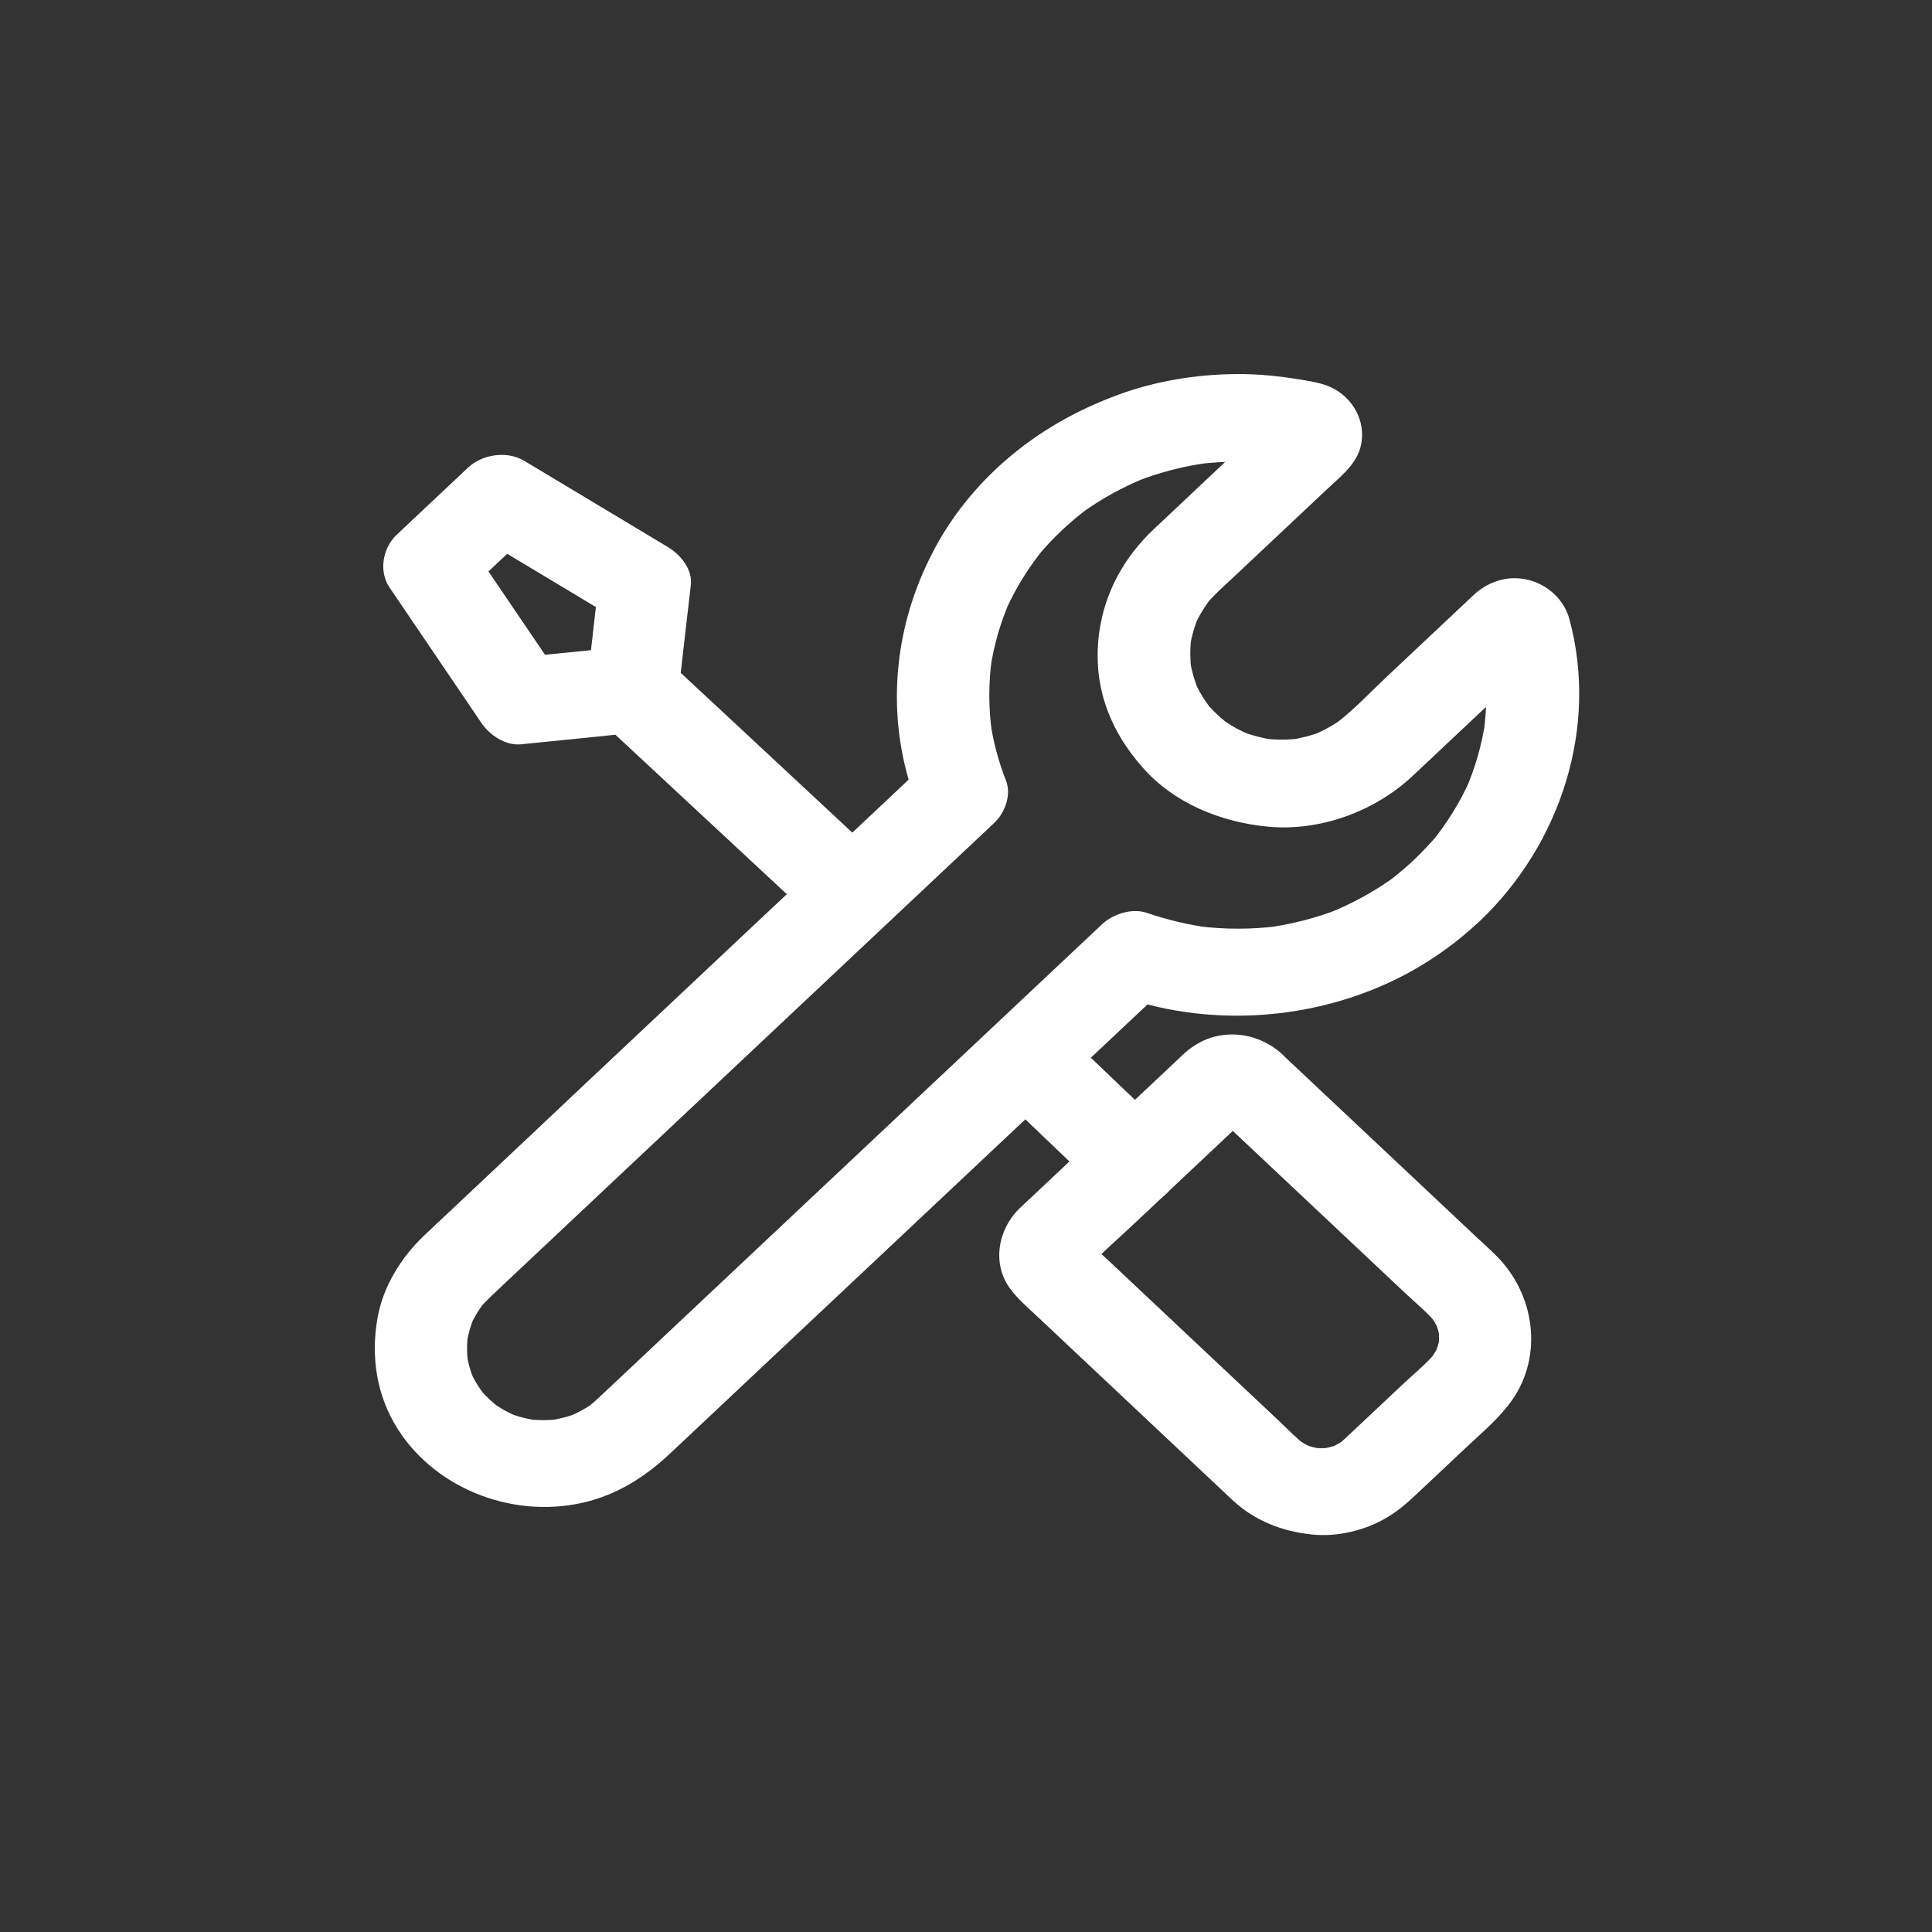
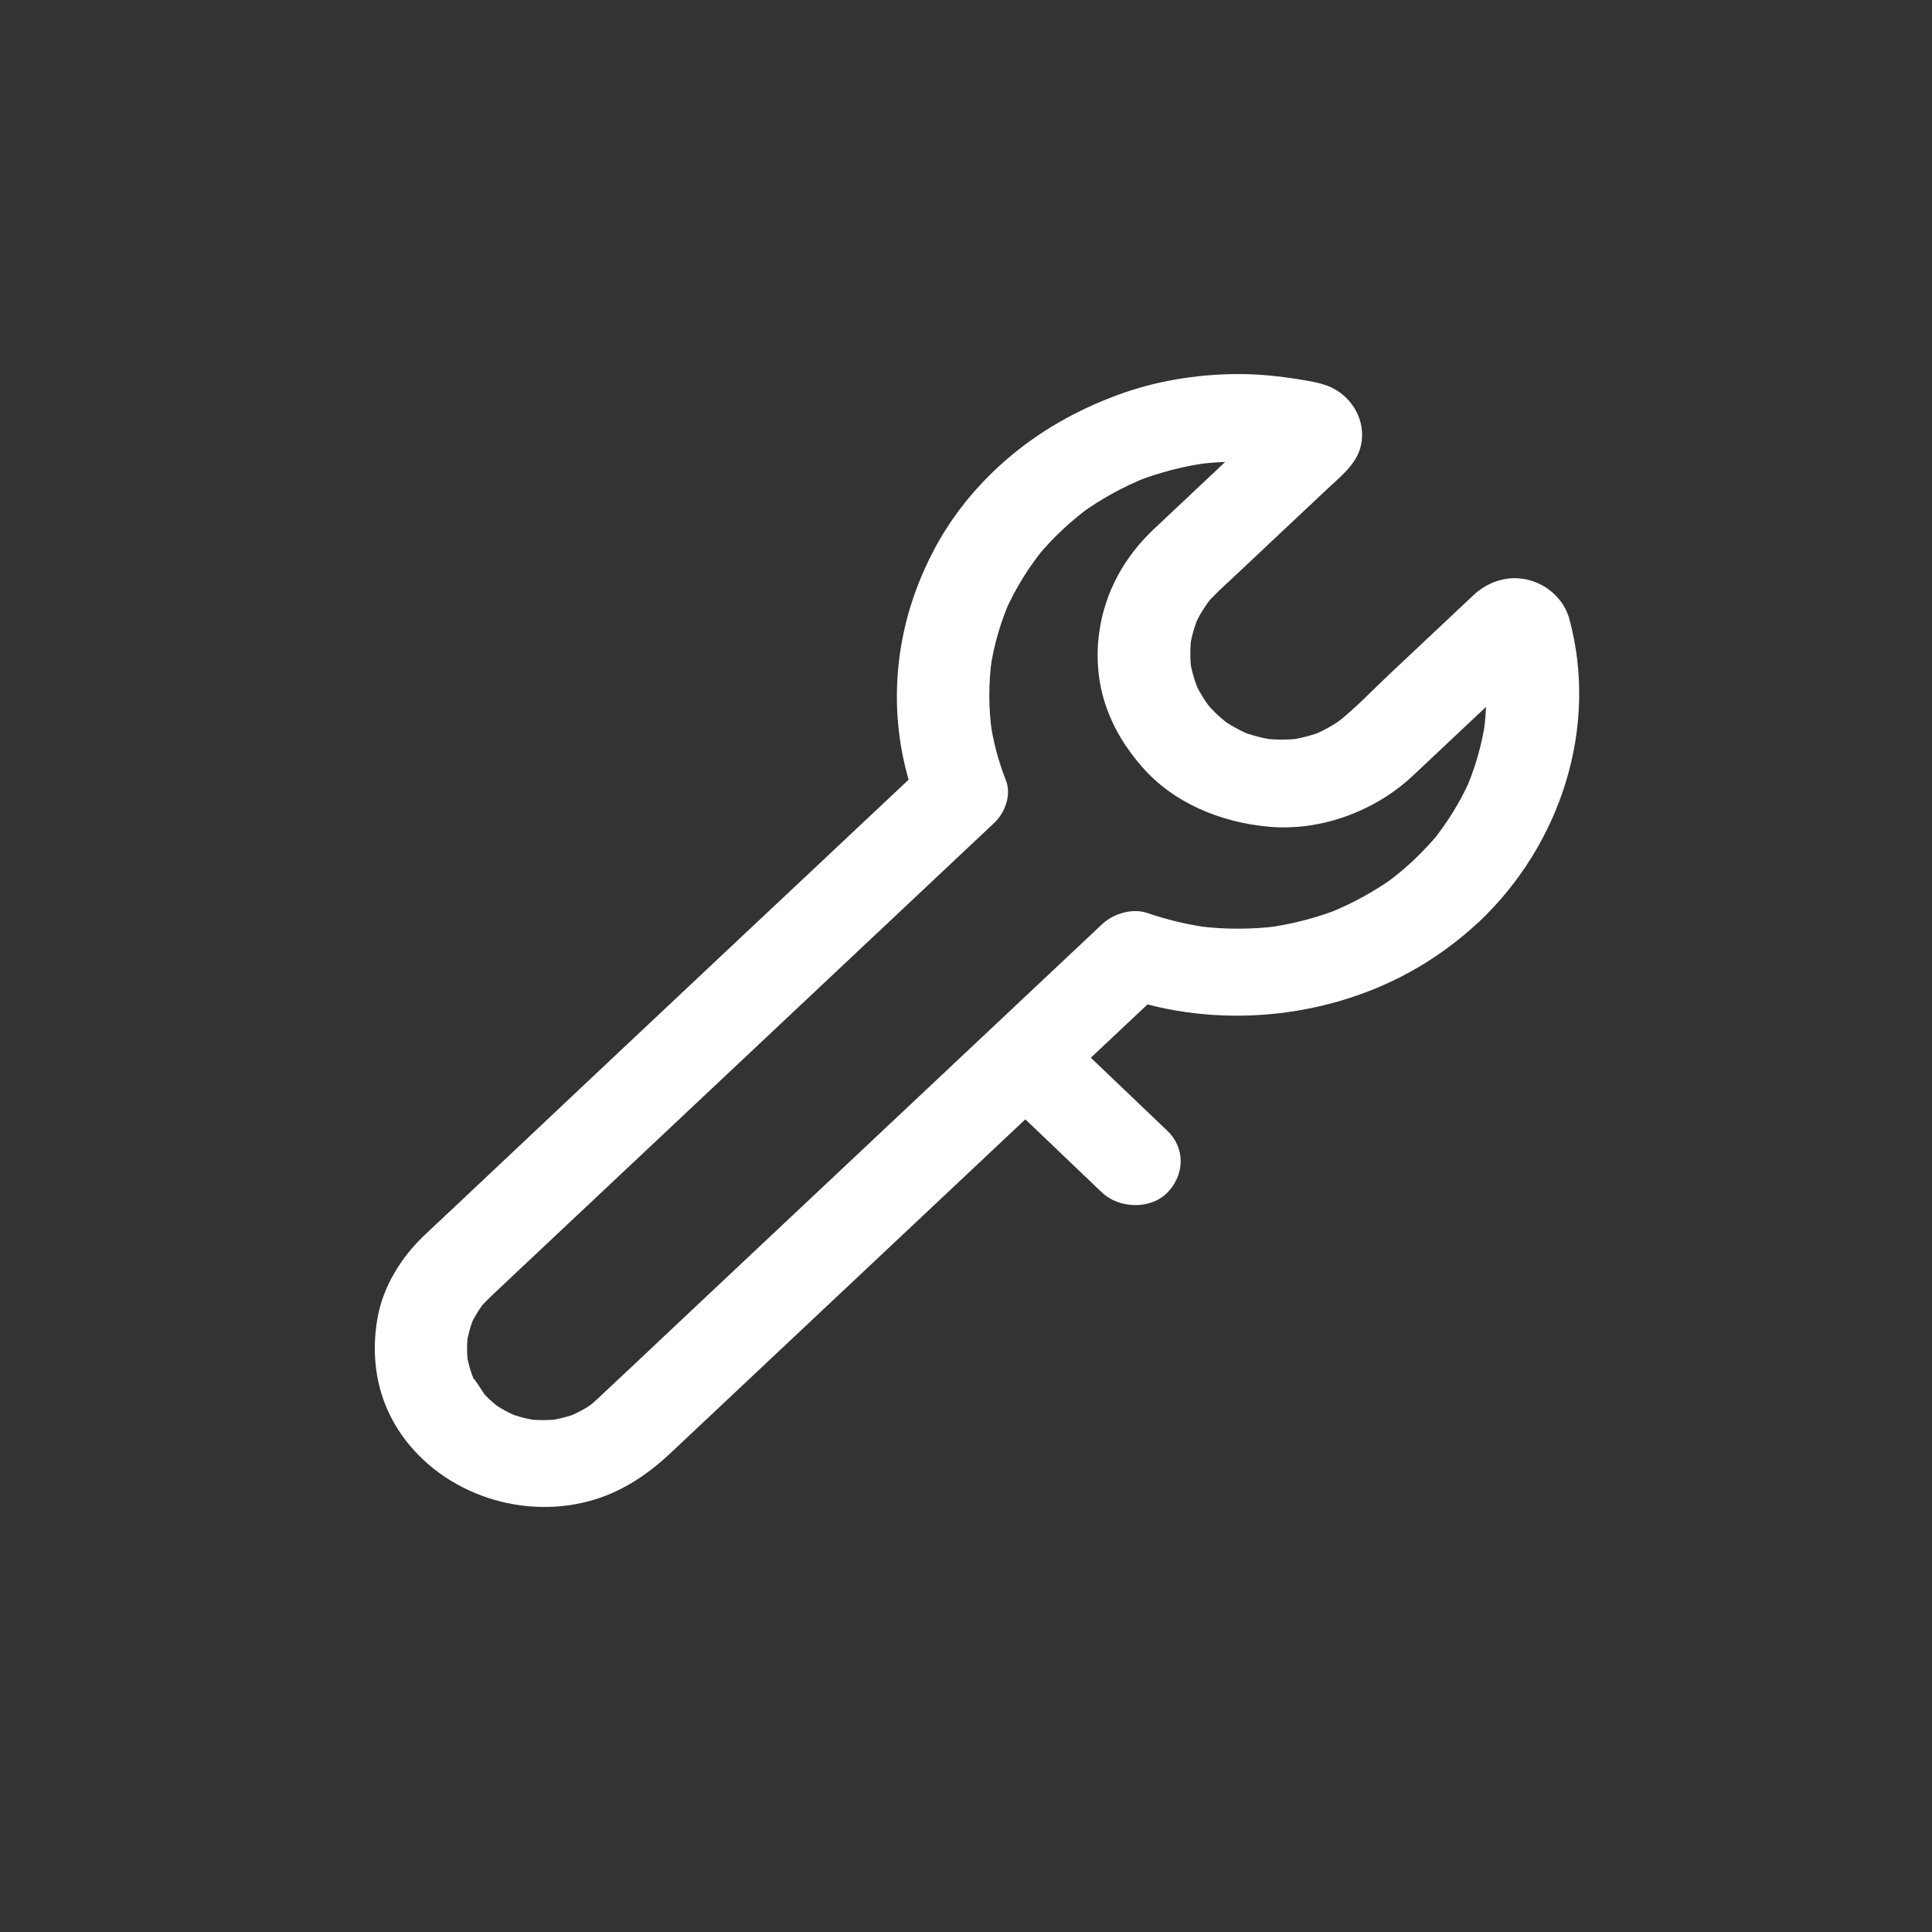
<svg xmlns="http://www.w3.org/2000/svg" viewBox="0 0 500 500">
  <rect x="0" y="0" width="500" height="500" fill="#333333" stroke="none" />
  <title />
  <title />
  <g transform="matrix(1, 0, 0, 1, 45.509, 50)">
    <title>background</title>
    <rect fill="none" id="rect-1" height="402" width="582" y="-1" x="-1" />
  </g>
-   <path d="M 314.567 288.465 L 333.698 306.462 L 363.714 334.696 C 366.349 337.175 369.292 339.59 371.619 342.326 C 371.003 341.554 370.387 340.813 369.737 340.041 C 370.832 341.36 371.722 342.777 372.441 344.322 C 372.03 343.421 371.619 342.52 371.243 341.618 C 371.962 343.26 372.441 344.966 372.714 346.737 C 372.577 345.739 372.441 344.741 372.27 343.743 C 372.475 345.352 372.475 346.962 372.27 348.572 C 372.407 347.574 372.543 346.576 372.714 345.578 C 372.441 347.349 371.962 349.023 371.243 350.697 C 371.654 349.795 372.064 348.894 372.441 347.993 C 371.722 349.538 370.832 350.954 369.737 352.275 C 370.353 351.502 370.969 350.761 371.619 349.989 C 369.018 353.047 365.767 355.687 362.858 358.423 L 350.229 370.303 C 348.86 371.591 347.559 372.879 346.053 374.038 C 346.875 373.459 347.662 372.879 348.483 372.267 C 347.08 373.297 345.574 374.135 343.931 374.811 C 344.89 374.425 345.848 374.038 346.806 373.684 C 345.061 374.36 343.247 374.811 341.364 375.068 C 342.425 374.94 343.486 374.811 344.547 374.65 C 342.836 374.843 341.125 374.843 339.414 374.65 C 340.475 374.778 341.536 374.907 342.597 375.068 C 340.714 374.811 338.935 374.36 337.155 373.684 C 338.113 374.07 339.071 374.456 340.03 374.811 C 338.387 374.135 336.881 373.297 335.478 372.267 C 336.299 372.847 337.086 373.426 337.908 374.038 C 335.443 372.17 333.287 369.917 331.097 367.824 L 317.955 355.462 L 287.563 326.873 C 285.133 324.587 282.634 322.398 280.307 320.016 C 280.923 320.789 281.539 321.529 282.19 322.301 C 281.779 321.819 281.505 321.335 281.231 320.789 C 281.642 321.69 282.052 322.591 282.429 323.493 C 282.292 323.074 282.19 322.688 282.087 322.237 C 282.224 323.235 282.361 324.233 282.532 325.231 C 282.497 324.781 282.497 324.394 282.532 323.943 C 282.395 324.941 282.258 325.939 282.087 326.937 C 282.155 326.487 282.258 326.101 282.429 325.682 C 282.018 326.583 281.608 327.485 281.231 328.386 C 281.471 327.839 281.779 327.356 282.19 326.873 C 281.573 327.646 280.957 328.386 280.307 329.159 C 284.996 324.362 290.164 319.887 295.058 315.251 L 318.297 293.391 C 320.145 291.652 321.959 289.817 323.876 288.175 C 323.054 288.755 322.267 289.334 321.445 289.946 C 321.959 289.56 322.472 289.302 323.054 289.044 C 322.096 289.431 321.138 289.817 320.179 290.171 C 320.624 290.043 321.035 289.946 321.514 289.849 C 320.453 289.979 319.392 290.107 318.331 290.268 C 318.81 290.236 319.221 290.236 319.7 290.268 C 318.639 290.139 317.578 290.01 316.517 289.849 C 316.996 289.914 317.407 290.01 317.852 290.171 C 316.894 289.785 315.935 289.399 314.977 289.044 C 315.559 289.27 316.072 289.56 316.585 289.946 C 315.764 289.367 314.977 288.787 314.156 288.175 C 314.327 288.272 314.429 288.369 314.567 288.465 C 319.187 292.457 326.99 293.069 331.508 288.465 C 335.752 284.119 336.436 276.778 331.508 272.529 C 326.922 268.569 320.898 266.798 314.738 268.183 C 311.623 268.891 308.817 270.533 306.524 272.593 C 305.736 273.301 304.984 274.042 304.23 274.751 L 292.765 285.536 L 266.275 310.454 C 265.454 311.227 264.632 311.967 263.845 312.74 C 258.198 318.245 256.658 327.195 261.517 333.634 C 263.469 336.242 265.933 338.334 268.329 340.588 L 294.921 365.603 L 317.784 387.109 L 319.118 388.364 C 324.765 393.548 331.679 396.284 339.414 397.121 C 345.951 397.83 353.172 396.123 358.751 392.839 C 361.523 391.229 363.919 389.202 366.212 387.045 L 379.389 374.65 C 383.564 370.722 388.116 366.955 391.367 362.287 C 399.444 350.697 397.186 334.825 387.191 324.941 C 385.549 323.3 383.803 321.722 382.092 320.144 L 355.294 294.936 L 332.671 273.656 L 331.439 272.496 C 326.99 268.311 318.879 268.022 314.498 272.496 C 310.186 277.036 309.843 284.022 314.567 288.465 Z M 155.249 186.409 L 174.313 204.148 C 184.443 213.581 194.574 223.014 204.739 232.447 C 207.1 234.636 209.428 236.825 211.789 239.014 C 216.238 243.167 224.349 243.522 228.73 239.014 C 233.111 234.539 233.487 227.521 228.73 223.078 L 197.209 193.717 C 190.741 187.697 184.306 181.676 177.838 175.688 C 176.161 174.143 174.484 172.565 172.841 171.02 C 171.164 169.475 169.315 168.187 166.954 167.575 C 164.764 166.995 163.36 167.221 161.307 167.414 C 152.511 168.315 143.716 169.185 134.92 170.086 C 138.376 171.953 141.799 173.821 145.256 175.656 C 138.342 165.45 131.429 155.244 124.481 145.039 C 123.488 143.558 122.496 142.109 121.504 140.628 C 120.887 145.168 120.271 149.74 119.621 154.279 L 138.068 136.926 C 133.242 137.505 128.382 138.085 123.557 138.696 C 134.406 145.2 145.256 151.703 156.105 158.239 C 157.68 159.172 159.219 160.106 160.794 161.04 C 158.809 157.788 156.823 154.568 154.873 151.317 C 153.846 160.364 152.82 169.41 151.759 178.457 C 151.416 181.129 153.298 184.573 155.249 186.409 C 157.337 188.373 160.725 189.821 163.703 189.725 C 166.817 189.596 170 188.63 172.156 186.409 C 174.415 184.091 175.305 181.58 175.681 178.457 C 176.708 169.41 177.735 160.364 178.796 151.317 C 179.241 147.389 176.161 143.558 172.875 141.594 C 162.026 135.091 151.177 128.588 140.327 122.052 C 138.753 121.118 137.213 120.185 135.639 119.251 C 131.189 116.579 124.789 117.577 121.127 121.022 L 102.68 138.375 C 99.052 141.787 97.957 147.84 100.797 152.025 C 107.711 162.231 114.624 172.437 121.572 182.642 C 122.564 184.123 123.557 185.572 124.549 187.053 C 126.637 190.143 130.71 193.041 134.885 192.622 C 144.502 191.656 154.12 190.691 163.737 189.693 C 160.897 188.598 158.055 187.504 155.249 186.409 L 174.313 204.148 C 184.443 213.581 194.574 223.014 204.739 232.447 C 207.1 234.636 209.428 236.825 211.789 239.014 C 216.238 243.167 224.349 243.522 228.73 239.014 C 233.111 234.539 233.487 227.521 228.73 223.078 L 209.667 205.339 C 199.536 195.906 189.406 186.473 179.241 177.04 C 176.879 174.851 174.552 172.662 172.191 170.472 C 167.741 166.319 159.63 165.965 155.249 170.472 C 150.868 174.948 150.492 181.998 155.249 186.409 Z" fill="#ffffff" class="fill-000000" style="" />
  <path d="M 257.171 281.865 C 265.351 289.656 273.496 297.479 281.676 305.271 C 282.84 306.397 284.004 307.524 285.201 308.619 C 289.616 312.836 297.796 313.094 302.143 308.619 C 306.558 304.08 306.831 297.158 302.143 292.683 C 293.963 284.892 285.817 277.068 277.637 269.277 C 276.474 268.15 275.311 267.023 274.113 265.929 C 269.697 261.711 261.517 261.454 257.171 265.929 C 252.756 270.469 252.482 277.39 257.171 281.865 Z" fill="#ffffff" class="fill-000000" style="" />
-   <path d="M 365.836 222.627 C 363.542 224.785 361.112 226.781 358.545 228.68 C 359.367 228.1 360.154 227.521 360.976 226.909 C 355.705 230.708 349.955 233.863 343.863 236.31 C 344.821 235.924 345.78 235.538 346.738 235.183 C 340.577 237.598 334.143 239.24 327.572 240.109 C 328.633 239.98 329.694 239.851 330.755 239.69 C 323.876 240.56 316.894 240.56 310.014 239.69 C 311.075 239.819 312.136 239.948 313.197 240.109 C 307.619 239.369 302.177 238.081 296.906 236.278 C 293.005 234.926 288.076 236.503 285.235 239.175 L 260.662 262.291 L 242.42 279.451 L 210.83 309.166 L 174.039 343.775 C 167.57 349.86 161.17 355.945 154.667 361.997 C 153.675 362.931 152.648 363.768 151.553 364.605 C 152.375 364.025 153.161 363.446 153.983 362.834 C 151.793 364.412 149.431 365.7 146.899 366.73 C 147.857 366.343 148.815 365.957 149.773 365.603 C 147.138 366.633 144.434 367.309 141.594 367.696 C 142.655 367.567 143.716 367.438 144.777 367.277 C 141.97 367.599 139.163 367.599 136.357 367.277 C 137.418 367.406 138.479 367.535 139.54 367.696 C 136.734 367.309 133.996 366.633 131.36 365.603 C 132.319 365.989 133.277 366.376 134.235 366.73 C 131.702 365.7 129.341 364.412 127.185 362.834 C 128.006 363.414 128.793 363.993 129.615 364.605 C 127.493 363.027 125.61 361.257 123.967 359.293 C 124.583 360.065 125.2 360.806 125.85 361.579 C 124.139 359.486 122.736 357.232 121.64 354.786 C 122.051 355.687 122.461 356.588 122.838 357.49 C 121.811 355.107 121.093 352.629 120.716 350.085 C 120.853 351.084 120.99 352.081 121.161 353.08 C 120.784 350.375 120.784 347.671 121.161 344.966 C 121.025 345.964 120.887 346.962 120.716 347.961 C 121.127 345.417 121.811 342.938 122.838 340.556 C 122.427 341.457 122.017 342.359 121.64 343.26 C 122.736 340.813 124.139 338.56 125.85 336.467 C 125.234 337.24 124.618 337.98 123.967 338.753 C 125.987 336.371 128.382 334.278 130.642 332.121 L 142.518 320.949 L 178.454 287.145 L 211.755 255.82 L 228.285 240.27 L 255.939 214.257 L 257.274 213.001 C 260.115 210.33 261.792 205.725 260.354 202.023 C 258.403 197.065 257.034 191.914 256.281 186.699 C 256.418 187.697 256.555 188.695 256.726 189.693 C 255.802 183.222 255.802 176.654 256.726 170.183 C 256.589 171.181 256.453 172.179 256.281 173.177 C 257.205 166.964 258.951 160.911 261.517 155.148 C 261.107 156.049 260.697 156.951 260.32 157.852 C 262.921 152.09 266.275 146.713 270.314 141.755 C 269.697 142.528 269.081 143.268 268.431 144.041 C 272.47 139.18 277.09 134.833 282.292 131.034 C 281.471 131.614 280.684 132.193 279.862 132.805 C 285.099 129.038 290.78 125.915 296.838 123.501 C 295.88 123.887 294.921 124.273 293.963 124.628 C 300.226 122.181 306.763 120.507 313.471 119.67 C 312.41 119.799 311.35 119.927 310.289 120.088 C 316.962 119.283 323.705 119.283 330.378 120.088 C 329.317 119.96 328.256 119.831 327.195 119.67 C 330.036 120.024 333.014 120.378 335.718 121.215 C 334.759 120.829 333.8 120.442 332.842 120.088 C 333.082 120.185 333.287 120.314 333.493 120.475 C 332.671 119.895 331.884 119.316 331.063 118.704 L 331.337 118.961 C 330.721 118.189 330.104 117.449 329.454 116.675 C 329.625 116.869 329.762 117.062 329.831 117.255 C 329.42 116.354 329.009 115.452 328.633 114.551 C 328.736 114.776 328.804 114.969 328.838 115.227 C 328.701 114.229 328.565 113.231 328.393 112.233 C 328.427 112.458 328.427 112.683 328.393 112.941 C 328.53 111.943 328.667 110.945 328.838 109.947 C 328.804 110.172 328.736 110.398 328.599 110.623 C 329.009 109.722 329.42 108.82 329.797 107.919 C 329.728 108.015 329.66 108.144 329.591 108.241 C 330.207 107.468 330.823 106.728 331.473 105.955 C 329.181 108.498 326.443 110.72 323.944 113.07 C 319.05 117.674 314.156 122.277 309.262 126.914 L 298.686 136.862 C 290.951 144.138 285.989 153.184 284.517 163.39 C 283.627 169.603 284.038 176.01 285.989 182.031 C 288.008 188.244 291.293 193.588 295.64 198.546 C 303.683 207.754 315.764 212.776 328.154 213.935 C 341.775 215.223 355.807 209.911 365.459 200.929 C 368.094 198.482 370.696 196.003 373.331 193.524 L 398.212 170.118 C 398.486 169.861 398.726 169.635 399.033 169.41 C 398.212 169.99 397.425 170.569 396.604 171.181 C 396.706 171.116 396.843 171.052 396.946 170.988 C 395.988 171.374 395.029 171.761 394.071 172.115 C 394.31 172.018 394.55 171.921 394.789 171.889 C 393.728 172.018 392.668 172.147 391.607 172.307 C 391.846 172.276 392.086 172.276 392.36 172.307 C 391.299 172.179 390.238 172.05 389.177 171.889 C 389.416 171.921 389.656 171.986 389.895 172.082 C 388.937 171.696 387.979 171.31 387.021 170.956 C 387.26 171.052 387.466 171.181 387.636 171.31 C 386.815 170.73 386.028 170.151 385.207 169.539 L 385.48 169.796 C 384.864 169.024 384.248 168.284 383.598 167.51 C 383.769 167.704 383.906 167.897 384.009 168.122 C 383.598 167.221 383.187 166.319 382.811 165.418 C 383.701 167.961 384.077 170.795 384.453 173.434 C 384.317 172.437 384.18 171.438 384.009 170.44 C 384.864 176.718 384.864 183.061 384.009 189.339 C 384.146 188.34 384.283 187.343 384.453 186.344 C 383.53 192.655 381.784 198.836 379.183 204.695 C 379.594 203.794 380.004 202.892 380.381 201.991 C 377.814 207.689 374.494 213.034 370.49 217.959 C 371.106 217.187 371.722 216.446 372.372 215.673 C 370.353 218.088 368.163 220.406 365.836 222.627 C 361.42 226.813 361.044 234.443 365.836 238.564 C 370.593 242.685 378.053 243.039 382.777 238.564 C 404.099 218.378 413.682 187.986 406.152 160.202 C 404.099 152.701 395.714 147.808 387.705 150.286 C 385.207 151.059 383.085 152.379 381.27 154.086 L 376.342 158.721 L 359.127 174.915 C 354.61 179.165 350.229 183.898 345.198 187.632 C 346.019 187.053 346.806 186.473 347.628 185.862 C 345.163 187.632 342.528 189.113 339.687 190.272 C 340.646 189.886 341.604 189.5 342.562 189.145 C 339.551 190.336 336.436 191.141 333.185 191.56 C 334.246 191.431 335.307 191.302 336.368 191.141 C 333.287 191.496 330.173 191.496 327.093 191.141 C 328.154 191.27 329.215 191.399 330.276 191.56 C 327.059 191.141 323.944 190.336 320.966 189.178 C 321.924 189.564 322.883 189.95 323.841 190.305 C 320.966 189.145 318.297 187.664 315.833 185.862 C 316.654 186.441 317.441 187.02 318.263 187.632 C 315.969 185.926 313.882 183.962 312.068 181.805 C 312.684 182.577 313.3 183.318 313.95 184.091 C 312.034 181.773 310.459 179.261 309.228 176.558 C 309.638 177.459 310.048 178.36 310.425 179.261 C 309.193 176.429 308.337 173.499 307.892 170.505 C 308.029 171.503 308.167 172.501 308.337 173.499 C 307.961 170.601 307.961 167.672 308.337 164.774 C 308.201 165.772 308.064 166.77 307.892 167.768 C 308.337 164.742 309.193 161.78 310.459 158.947 C 310.048 159.848 309.638 160.75 309.262 161.651 C 310.494 158.979 312.068 156.5 313.95 154.182 C 313.334 154.955 312.718 155.695 312.068 156.468 C 314.258 153.86 316.86 151.607 319.358 149.256 L 331.268 138.053 L 343.384 126.656 C 346.669 123.565 350.639 120.507 351.974 116.16 C 353.754 110.301 351.016 103.991 345.574 100.804 C 342.939 99.258 339.756 98.776 336.744 98.26 C 331.2 97.359 325.553 96.747 319.94 96.812 C 309.604 96.876 299.028 98.615 289.411 102.156 C 278.562 106.148 268.808 111.686 260.217 119.155 C 252.482 125.883 245.877 134.125 241.325 143.075 C 231.879 161.233 229.483 182.095 235.13 201.701 C 235.746 203.794 236.431 205.854 237.252 207.883 C 238.279 204.212 239.306 200.575 240.332 196.904 L 211.378 224.141 C 204.875 230.225 198.407 236.343 191.904 242.427 L 152.477 279.515 C 140.498 290.848 128.52 302.084 116.575 313.351 C 114.282 315.508 111.989 317.633 109.73 319.79 C 103.775 325.457 99.189 332.926 97.751 340.845 C 95.903 350.89 97.375 361.193 103.056 370.014 C 113.118 385.692 133.756 393.548 152.579 388.461 C 160.931 386.175 167.707 381.571 173.731 375.873 L 204.088 347.317 L 245.638 308.233 L 266.241 288.852 L 296.838 260.07 L 302.143 255.079 C 298.241 256.045 294.373 257.011 290.472 257.977 C 314.635 266.348 342.562 263.772 364.74 251.635 C 371.277 248.061 377.403 243.586 382.742 238.564 C 387.191 234.411 387.5 226.748 382.742 222.627 C 377.985 218.474 370.593 218.185 365.836 222.627 Z" fill="#ffffff" class="fill-000000" style="" />
+   <path d="M 365.836 222.627 C 363.542 224.785 361.112 226.781 358.545 228.68 C 359.367 228.1 360.154 227.521 360.976 226.909 C 355.705 230.708 349.955 233.863 343.863 236.31 C 344.821 235.924 345.78 235.538 346.738 235.183 C 340.577 237.598 334.143 239.24 327.572 240.109 C 328.633 239.98 329.694 239.851 330.755 239.69 C 323.876 240.56 316.894 240.56 310.014 239.69 C 311.075 239.819 312.136 239.948 313.197 240.109 C 307.619 239.369 302.177 238.081 296.906 236.278 C 293.005 234.926 288.076 236.503 285.235 239.175 L 260.662 262.291 L 242.42 279.451 L 210.83 309.166 L 174.039 343.775 C 167.57 349.86 161.17 355.945 154.667 361.997 C 153.675 362.931 152.648 363.768 151.553 364.605 C 152.375 364.025 153.161 363.446 153.983 362.834 C 151.793 364.412 149.431 365.7 146.899 366.73 C 147.857 366.343 148.815 365.957 149.773 365.603 C 147.138 366.633 144.434 367.309 141.594 367.696 C 142.655 367.567 143.716 367.438 144.777 367.277 C 141.97 367.599 139.163 367.599 136.357 367.277 C 137.418 367.406 138.479 367.535 139.54 367.696 C 136.734 367.309 133.996 366.633 131.36 365.603 C 132.319 365.989 133.277 366.376 134.235 366.73 C 131.702 365.7 129.341 364.412 127.185 362.834 C 128.006 363.414 128.793 363.993 129.615 364.605 C 127.493 363.027 125.61 361.257 123.967 359.293 C 124.583 360.065 125.2 360.806 125.85 361.579 C 122.051 355.687 122.461 356.588 122.838 357.49 C 121.811 355.107 121.093 352.629 120.716 350.085 C 120.853 351.084 120.99 352.081 121.161 353.08 C 120.784 350.375 120.784 347.671 121.161 344.966 C 121.025 345.964 120.887 346.962 120.716 347.961 C 121.127 345.417 121.811 342.938 122.838 340.556 C 122.427 341.457 122.017 342.359 121.64 343.26 C 122.736 340.813 124.139 338.56 125.85 336.467 C 125.234 337.24 124.618 337.98 123.967 338.753 C 125.987 336.371 128.382 334.278 130.642 332.121 L 142.518 320.949 L 178.454 287.145 L 211.755 255.82 L 228.285 240.27 L 255.939 214.257 L 257.274 213.001 C 260.115 210.33 261.792 205.725 260.354 202.023 C 258.403 197.065 257.034 191.914 256.281 186.699 C 256.418 187.697 256.555 188.695 256.726 189.693 C 255.802 183.222 255.802 176.654 256.726 170.183 C 256.589 171.181 256.453 172.179 256.281 173.177 C 257.205 166.964 258.951 160.911 261.517 155.148 C 261.107 156.049 260.697 156.951 260.32 157.852 C 262.921 152.09 266.275 146.713 270.314 141.755 C 269.697 142.528 269.081 143.268 268.431 144.041 C 272.47 139.18 277.09 134.833 282.292 131.034 C 281.471 131.614 280.684 132.193 279.862 132.805 C 285.099 129.038 290.78 125.915 296.838 123.501 C 295.88 123.887 294.921 124.273 293.963 124.628 C 300.226 122.181 306.763 120.507 313.471 119.67 C 312.41 119.799 311.35 119.927 310.289 120.088 C 316.962 119.283 323.705 119.283 330.378 120.088 C 329.317 119.96 328.256 119.831 327.195 119.67 C 330.036 120.024 333.014 120.378 335.718 121.215 C 334.759 120.829 333.8 120.442 332.842 120.088 C 333.082 120.185 333.287 120.314 333.493 120.475 C 332.671 119.895 331.884 119.316 331.063 118.704 L 331.337 118.961 C 330.721 118.189 330.104 117.449 329.454 116.675 C 329.625 116.869 329.762 117.062 329.831 117.255 C 329.42 116.354 329.009 115.452 328.633 114.551 C 328.736 114.776 328.804 114.969 328.838 115.227 C 328.701 114.229 328.565 113.231 328.393 112.233 C 328.427 112.458 328.427 112.683 328.393 112.941 C 328.53 111.943 328.667 110.945 328.838 109.947 C 328.804 110.172 328.736 110.398 328.599 110.623 C 329.009 109.722 329.42 108.82 329.797 107.919 C 329.728 108.015 329.66 108.144 329.591 108.241 C 330.207 107.468 330.823 106.728 331.473 105.955 C 329.181 108.498 326.443 110.72 323.944 113.07 C 319.05 117.674 314.156 122.277 309.262 126.914 L 298.686 136.862 C 290.951 144.138 285.989 153.184 284.517 163.39 C 283.627 169.603 284.038 176.01 285.989 182.031 C 288.008 188.244 291.293 193.588 295.64 198.546 C 303.683 207.754 315.764 212.776 328.154 213.935 C 341.775 215.223 355.807 209.911 365.459 200.929 C 368.094 198.482 370.696 196.003 373.331 193.524 L 398.212 170.118 C 398.486 169.861 398.726 169.635 399.033 169.41 C 398.212 169.99 397.425 170.569 396.604 171.181 C 396.706 171.116 396.843 171.052 396.946 170.988 C 395.988 171.374 395.029 171.761 394.071 172.115 C 394.31 172.018 394.55 171.921 394.789 171.889 C 393.728 172.018 392.668 172.147 391.607 172.307 C 391.846 172.276 392.086 172.276 392.36 172.307 C 391.299 172.179 390.238 172.05 389.177 171.889 C 389.416 171.921 389.656 171.986 389.895 172.082 C 388.937 171.696 387.979 171.31 387.021 170.956 C 387.26 171.052 387.466 171.181 387.636 171.31 C 386.815 170.73 386.028 170.151 385.207 169.539 L 385.48 169.796 C 384.864 169.024 384.248 168.284 383.598 167.51 C 383.769 167.704 383.906 167.897 384.009 168.122 C 383.598 167.221 383.187 166.319 382.811 165.418 C 383.701 167.961 384.077 170.795 384.453 173.434 C 384.317 172.437 384.18 171.438 384.009 170.44 C 384.864 176.718 384.864 183.061 384.009 189.339 C 384.146 188.34 384.283 187.343 384.453 186.344 C 383.53 192.655 381.784 198.836 379.183 204.695 C 379.594 203.794 380.004 202.892 380.381 201.991 C 377.814 207.689 374.494 213.034 370.49 217.959 C 371.106 217.187 371.722 216.446 372.372 215.673 C 370.353 218.088 368.163 220.406 365.836 222.627 C 361.42 226.813 361.044 234.443 365.836 238.564 C 370.593 242.685 378.053 243.039 382.777 238.564 C 404.099 218.378 413.682 187.986 406.152 160.202 C 404.099 152.701 395.714 147.808 387.705 150.286 C 385.207 151.059 383.085 152.379 381.27 154.086 L 376.342 158.721 L 359.127 174.915 C 354.61 179.165 350.229 183.898 345.198 187.632 C 346.019 187.053 346.806 186.473 347.628 185.862 C 345.163 187.632 342.528 189.113 339.687 190.272 C 340.646 189.886 341.604 189.5 342.562 189.145 C 339.551 190.336 336.436 191.141 333.185 191.56 C 334.246 191.431 335.307 191.302 336.368 191.141 C 333.287 191.496 330.173 191.496 327.093 191.141 C 328.154 191.27 329.215 191.399 330.276 191.56 C 327.059 191.141 323.944 190.336 320.966 189.178 C 321.924 189.564 322.883 189.95 323.841 190.305 C 320.966 189.145 318.297 187.664 315.833 185.862 C 316.654 186.441 317.441 187.02 318.263 187.632 C 315.969 185.926 313.882 183.962 312.068 181.805 C 312.684 182.577 313.3 183.318 313.95 184.091 C 312.034 181.773 310.459 179.261 309.228 176.558 C 309.638 177.459 310.048 178.36 310.425 179.261 C 309.193 176.429 308.337 173.499 307.892 170.505 C 308.029 171.503 308.167 172.501 308.337 173.499 C 307.961 170.601 307.961 167.672 308.337 164.774 C 308.201 165.772 308.064 166.77 307.892 167.768 C 308.337 164.742 309.193 161.78 310.459 158.947 C 310.048 159.848 309.638 160.75 309.262 161.651 C 310.494 158.979 312.068 156.5 313.95 154.182 C 313.334 154.955 312.718 155.695 312.068 156.468 C 314.258 153.86 316.86 151.607 319.358 149.256 L 331.268 138.053 L 343.384 126.656 C 346.669 123.565 350.639 120.507 351.974 116.16 C 353.754 110.301 351.016 103.991 345.574 100.804 C 342.939 99.258 339.756 98.776 336.744 98.26 C 331.2 97.359 325.553 96.747 319.94 96.812 C 309.604 96.876 299.028 98.615 289.411 102.156 C 278.562 106.148 268.808 111.686 260.217 119.155 C 252.482 125.883 245.877 134.125 241.325 143.075 C 231.879 161.233 229.483 182.095 235.13 201.701 C 235.746 203.794 236.431 205.854 237.252 207.883 C 238.279 204.212 239.306 200.575 240.332 196.904 L 211.378 224.141 C 204.875 230.225 198.407 236.343 191.904 242.427 L 152.477 279.515 C 140.498 290.848 128.52 302.084 116.575 313.351 C 114.282 315.508 111.989 317.633 109.73 319.79 C 103.775 325.457 99.189 332.926 97.751 340.845 C 95.903 350.89 97.375 361.193 103.056 370.014 C 113.118 385.692 133.756 393.548 152.579 388.461 C 160.931 386.175 167.707 381.571 173.731 375.873 L 204.088 347.317 L 245.638 308.233 L 266.241 288.852 L 296.838 260.07 L 302.143 255.079 C 298.241 256.045 294.373 257.011 290.472 257.977 C 314.635 266.348 342.562 263.772 364.74 251.635 C 371.277 248.061 377.403 243.586 382.742 238.564 C 387.191 234.411 387.5 226.748 382.742 222.627 C 377.985 218.474 370.593 218.185 365.836 222.627 Z" fill="#ffffff" class="fill-000000" style="" />
</svg>